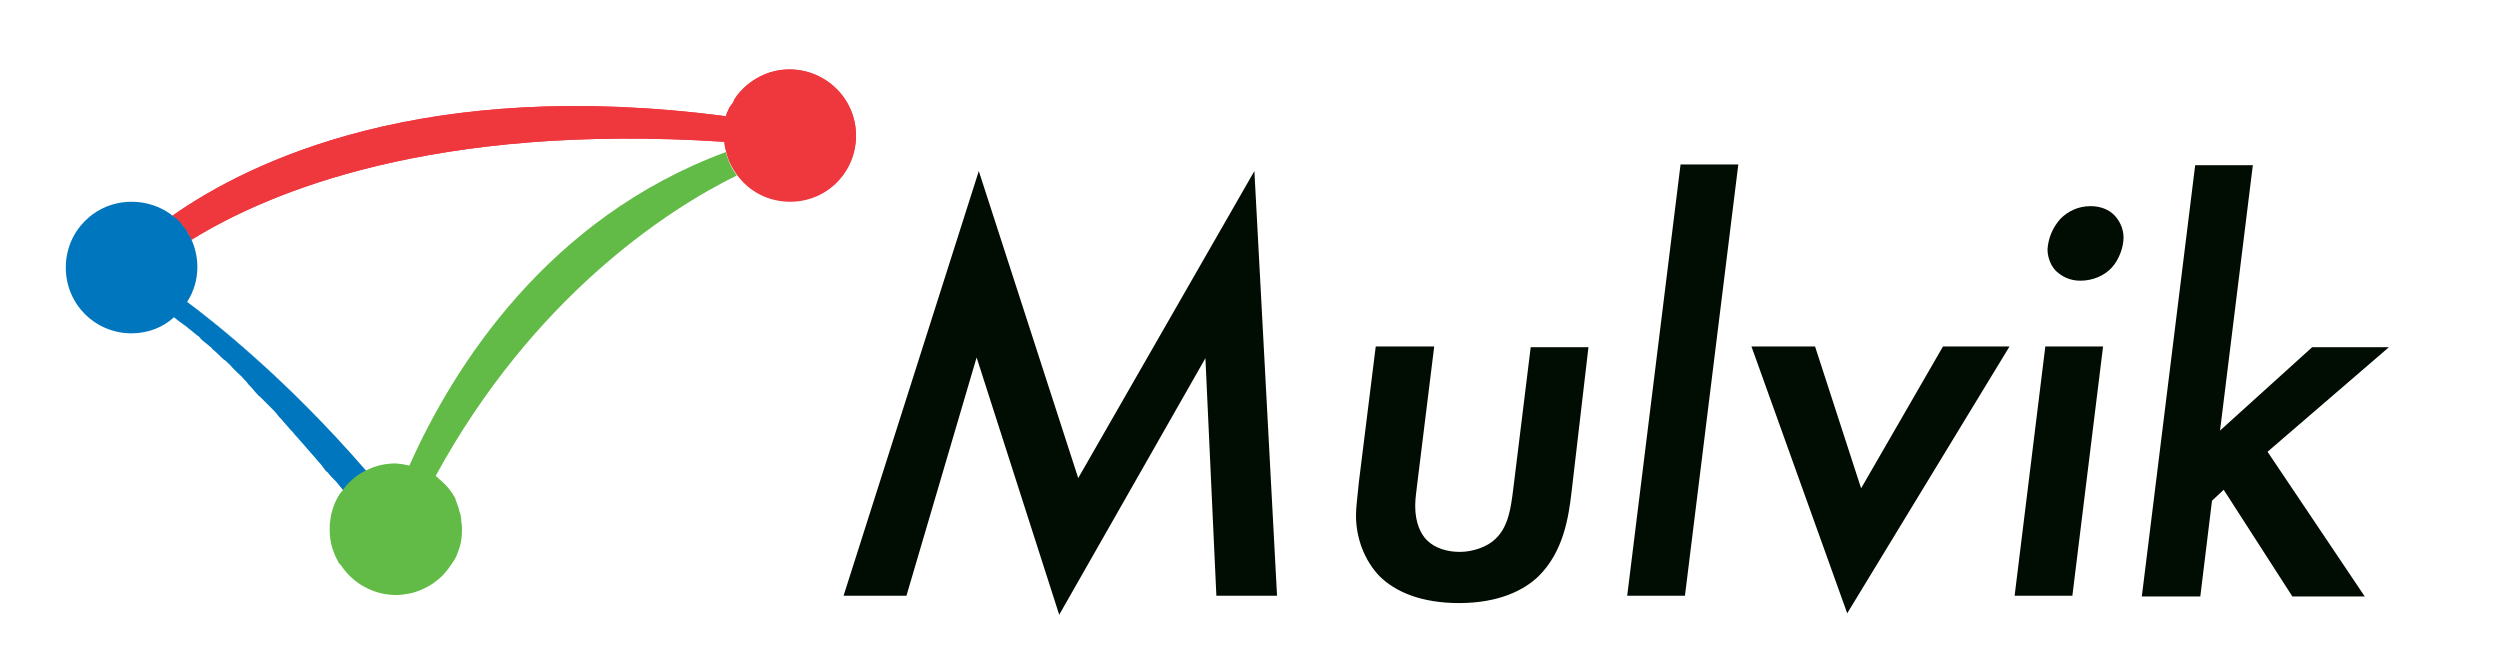
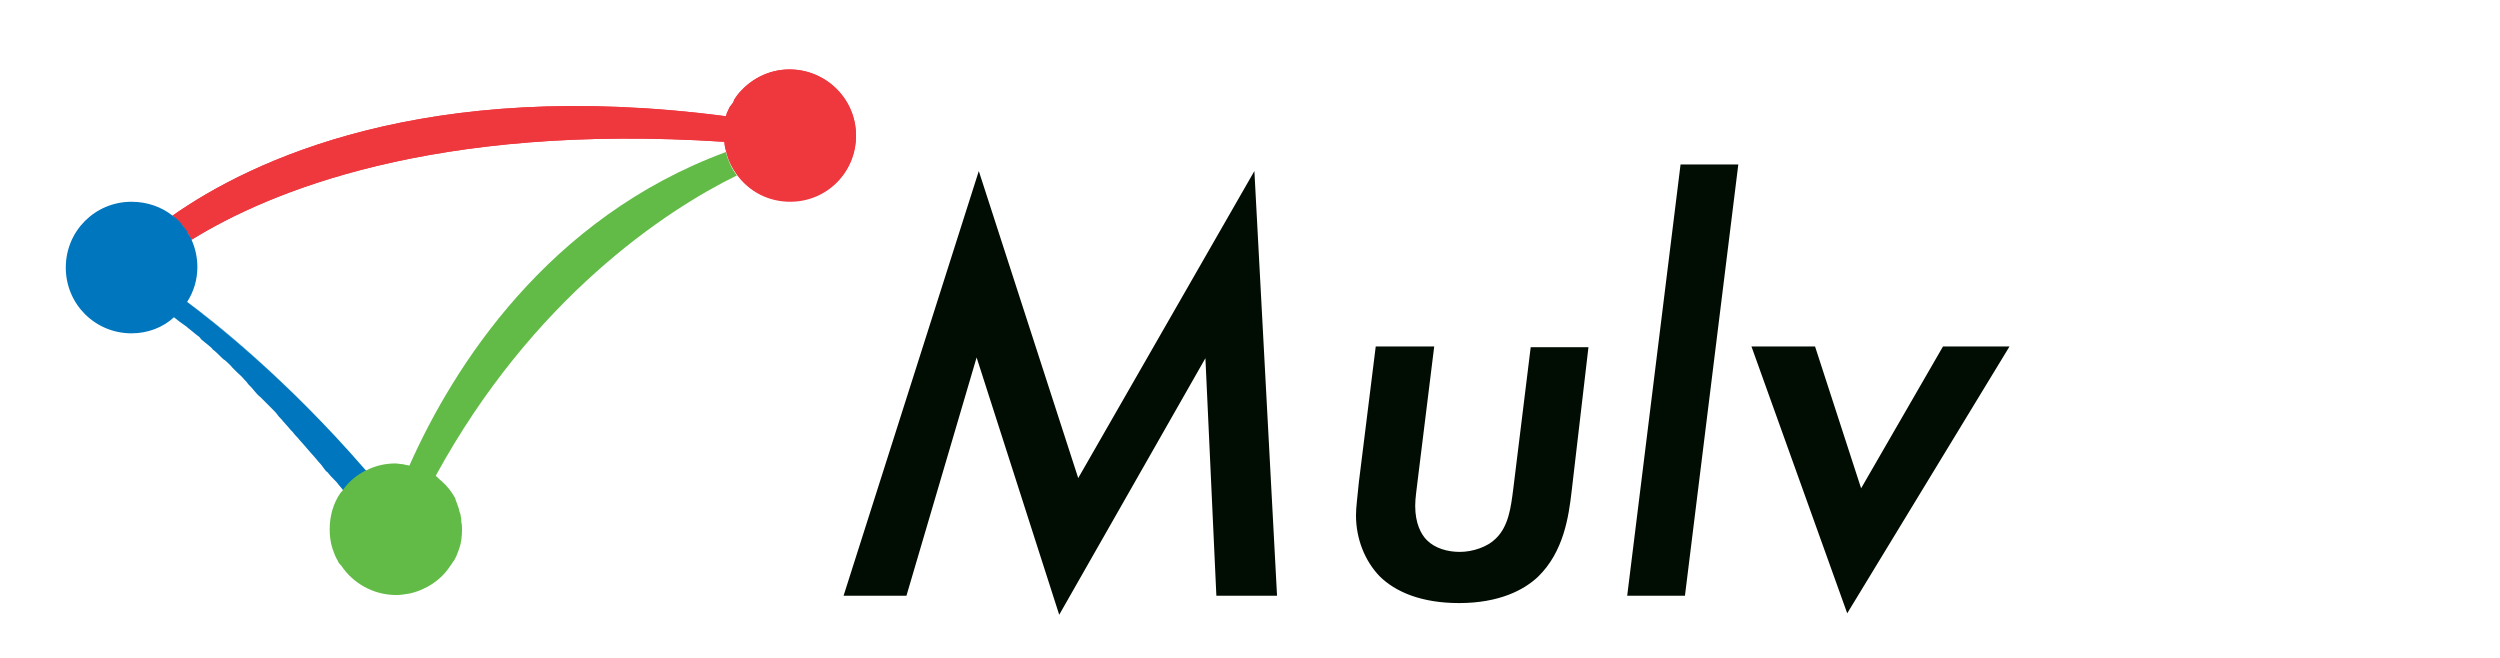
<svg xmlns="http://www.w3.org/2000/svg" version="1.1" x="0px" y="0px" viewBox="0 0 342 90" style="enable-background:new 0 0 342 90;" xml:space="preserve">
  <style type="text/css">
	.st0{fill:#808285;}
	.st1{fill:#FFFFFF;}
	.st2{fill:#EF373E;}
	.st3{fill:#62BB46;}
	.st4{fill:#0076BE;}
	.st5{fill:none;}
	.st6{fill:#010C03;}
	.st7{fill:#939598;stroke:#ED2E92;stroke-miterlimit:10;}
	.st8{fill:none;stroke:#ED2E92;stroke-width:0.25;stroke-miterlimit:10;}
	.st9{fill:#ED2E92;}
	.st10{fill:none;stroke:#ED2E92;stroke-miterlimit:10;}
</style>
  <g id="Layer_3">
</g>
  <g id="Logo">
    <path class="st2" d="M108,9.5c-2.9,0-5.5,1.4-7.2,3.6c0,0,0,0,0,0c0,0,0,0,0,0c-0.1,0.2-0.3,0.4-0.4,0.6c0,0,0,0,0,0.1   c-0.1,0.2-0.2,0.4-0.4,0.6c0,0,0,0.1-0.1,0.1c-0.1,0.2-0.2,0.4-0.3,0.6c0,0.1,0,0.1-0.1,0.2c-0.1,0.2-0.1,0.4-0.2,0.6   C58.1,10.5,34.3,22,23.6,29.5c1.1,0.9,2,2,2.6,3.3c10.5-6.5,33-16,72.9-13.4c0.4,4.6,4.3,8.1,9,8.1c5,0,9-4,9-9S113,9.5,108,9.5z" />
    <path class="st5" d="M25.1,31C25.1,31,25.1,31,25.1,31C25.1,31,25.1,31,25.1,31z" />
-     <path class="st5" d="M25.7,31.8C25.7,31.8,25.7,31.8,25.7,31.8C25.7,31.8,25.7,31.8,25.7,31.8z" />
-     <path class="st4" d="M43.1,62.3c-0.3-0.3-0.5-0.6-0.8-0.9C42.6,61.7,42.9,62,43.1,62.3z" />
    <path class="st4" d="M32.5,50.8c-0.2-0.2-0.4-0.4-0.6-0.6C32,50.3,32.2,50.5,32.5,50.8z" />
    <path class="st4" d="M44.5,63.9c-0.3-0.3-0.6-0.7-0.8-1C43.9,63.3,44.2,63.6,44.5,63.9z" />
    <path class="st4" d="M41.7,60.7c-0.2-0.3-0.5-0.6-0.8-0.9C41.2,60.1,41.5,60.4,41.7,60.7z" />
    <path class="st4" d="M45.7,65.4c-0.3-0.3-0.6-0.7-0.9-1C45.1,64.7,45.4,65.1,45.7,65.4z" />
    <path class="st4" d="M46.8,66.8c-0.3-0.3-0.6-0.7-0.9-1.1C46.2,66.1,46.5,66.4,46.8,66.8z" />
    <path class="st4" d="M50,64.3c0,0,0.1,0.1,0.1,0.1c0,0,0,0,0,0C50.1,64.3,50.1,64.3,50,64.3z" />
    <path class="st4" d="M35.7,54c-0.2-0.2-0.4-0.5-0.7-0.7C35.2,53.6,35.5,53.8,35.7,54z" />
    <path class="st4" d="M27.5,46.2c-0.2-0.1-0.4-0.3-0.5-0.5C27.2,45.9,27.4,46.1,27.5,46.2z" />
    <path class="st4" d="M25.9,44.9c-0.2-0.1-0.3-0.3-0.5-0.4C25.6,44.6,25.7,44.8,25.9,44.9z" />
    <path class="st4" d="M37.3,55.7c-0.2-0.2-0.4-0.5-0.7-0.7C36.8,55.2,37,55.5,37.3,55.7z" />
    <path class="st4" d="M38.8,57.4c-0.2-0.3-0.5-0.5-0.7-0.8C38.3,56.9,38.6,57.1,38.8,57.4z" />
    <path class="st4" d="M30.8,49.2c-0.2-0.2-0.4-0.4-0.6-0.5C30.4,48.8,30.6,49,30.8,49.2z" />
    <path class="st4" d="M40.3,59.1c-0.2-0.3-0.5-0.5-0.7-0.8C39.8,58.5,40.1,58.8,40.3,59.1z" />
    <path class="st4" d="M33.4,51.7c0.2,0.2,0.4,0.4,0.6,0.7C33.9,52.2,33.7,51.9,33.4,51.7z" />
    <path class="st4" d="M29.1,47.6c-0.2-0.2-0.4-0.3-0.5-0.5C28.8,47.3,29,47.5,29.1,47.6z" />
    <path class="st5" d="M60.1,65.9c0.8,0.7,1.4,1.5,1.9,2.4C61.5,67.4,60.9,66.6,60.1,65.9z" />
-     <path class="st5" d="M56,63.7L56,63.7c-0.3-0.1-0.6-0.1-0.9-0.2C55.4,63.6,55.7,63.7,56,63.7z" />
    <path class="st5" d="M60.1,65.9c-0.3-0.2-0.5-0.5-0.8-0.7v0C59.6,65.5,59.9,65.7,60.1,65.9z" />
    <path class="st3" d="M62,68.4c0,0,0,0.1,0,0.1C62,68.4,62,68.4,62,68.4z" />
    <path class="st3" d="M60.1,65.9C60.1,65.9,60.1,65.9,60.1,65.9C60.1,65.9,60.1,65.9,60.1,65.9z" />
    <path class="st3" d="M55,63.6C55,63.6,55,63.6,55,63.6C55,63.6,55,63.6,55,63.6z" />
    <path class="st2" d="M99.3,20.8C99.3,20.8,99.3,20.8,99.3,20.8c0.3,1.2,0.8,2.2,1.5,3.2c0,0,0,0,0,0C100.1,23,99.6,21.9,99.3,20.8z   " />
    <path class="st4" d="M36.6,55c-0.3-0.3-0.6-0.6-0.9-0.9C36,54.4,36.3,54.7,36.6,55z" />
    <path class="st4" d="M31.8,50.1c-0.3-0.3-0.7-0.7-1-1C31.1,49.5,31.5,49.8,31.8,50.1z" />
    <path class="st4" d="M28.6,47.2c-0.4-0.3-0.7-0.6-1.1-0.9C27.9,46.5,28.2,46.8,28.6,47.2z" />
    <path class="st4" d="M38.1,56.6c-0.3-0.3-0.6-0.6-0.8-0.9C37.5,56,37.8,56.3,38.1,56.6z" />
    <path class="st4" d="M32.5,50.8c0.3,0.3,0.7,0.6,1,1C33.1,51.4,32.8,51.1,32.5,50.8z" />
    <path class="st4" d="M25.4,44.5c-0.5-0.4-1-0.8-1.6-1.2C24.4,43.7,24.9,44.1,25.4,44.5z" />
    <path class="st4" d="M27,45.8c-0.4-0.3-0.7-0.6-1.1-0.9C26.3,45.2,26.6,45.5,27,45.8z" />
    <path class="st4" d="M35,53.3c-0.3-0.3-0.6-0.6-0.9-1C34.4,52.7,34.7,53,35,53.3z" />
    <path class="st4" d="M46.8,66.8c0,0,0.1,0.1,0.1,0.2v0C46.9,66.9,46.9,66.8,46.8,66.8z" />
    <path class="st4" d="M45.9,65.7c-0.1-0.1-0.2-0.2-0.3-0.3C45.8,65.5,45.9,65.6,45.9,65.7z" />
    <path class="st4" d="M42.3,61.4c-0.2-0.2-0.4-0.5-0.6-0.7C41.9,61,42.1,61.2,42.3,61.4z" />
    <path class="st4" d="M44.8,64.4c-0.1-0.1-0.2-0.3-0.4-0.4C44.6,64.1,44.7,64.2,44.8,64.4z" />
    <path class="st4" d="M25.6,41.3c3.3,2.4,13.5,10.4,24.4,23C39.1,51.7,28.9,43.8,25.6,41.3z" />
    <path class="st4" d="M30.2,48.6c-0.4-0.3-0.7-0.7-1.1-1C29.5,48,29.9,48.3,30.2,48.6z" />
    <path class="st4" d="M41,59.9c-0.2-0.3-0.5-0.5-0.7-0.8C40.5,59.3,40.8,59.6,41,59.9z" />
    <path class="st4" d="M39.6,58.2c-0.3-0.3-0.5-0.6-0.8-0.9C39.1,57.7,39.3,58,39.6,58.2z" />
    <path class="st4" d="M43.6,62.9c-0.2-0.2-0.3-0.4-0.5-0.6C43.3,62.5,43.5,62.7,43.6,62.9z" />
    <path class="st4" d="M50.1,64.4L50.1,64.4c-1.3,0.6-2.4,1.5-3.2,2.6l0,0C47.8,65.9,48.9,65,50.1,64.4z" />
-     <path class="st4" d="M25.7,31.9c0.2,0.3,0.3,0.6,0.5,0.9C26,32.5,25.9,32.2,25.7,31.9z" />
+     <path class="st4" d="M25.7,31.9C26,32.5,25.9,32.2,25.7,31.9z" />
    <path class="st4" d="M25.1,31c-0.4-0.6-0.9-1.1-1.5-1.5c0,0,0,0,0,0C24.1,29.9,24.6,30.4,25.1,31z" />
    <path class="st4" d="M25.1,31c0.2,0.3,0.4,0.6,0.6,0.8C25.5,31.5,25.3,31.2,25.1,31z" />
    <g>
      <path class="st2" d="M108,9.5c-2.9,0-5.5,1.4-7.2,3.6c0,0,0,0,0,0c0,0,0,0,0,0c-0.1,0.2-0.3,0.4-0.4,0.6c0,0,0,0,0,0.1    c-0.1,0.2-0.2,0.4-0.4,0.6c0,0,0,0.1-0.1,0.1c-0.1,0.2-0.2,0.4-0.3,0.6c0,0.1,0,0.1-0.1,0.2c-0.1,0.2-0.1,0.4-0.2,0.6    C58.1,10.5,34.3,22,23.6,29.5c0.6,0.4,1.1,0.9,1.5,1.5c0,0,0,0,0,0c0.2,0.3,0.4,0.6,0.6,0.8c0,0,0,0,0,0.1    c0.2,0.3,0.3,0.6,0.5,0.9c0,0,0,0,0,0c10.5-6.5,33-16,72.9-13.4c0,0.5,0.1,0.9,0.3,1.4c0,0,0,0,0,0c0.3,1.2,0.8,2.2,1.5,3.2    c0,0,0,0,0,0c1.6,2.2,4.2,3.6,7.2,3.6c5,0,9-4,9-9S113,9.5,108,9.5z" />
      <path class="st4" d="M50.1,64.4c0,0-0.1-0.1-0.1-0.1c-10.9-12.6-21.1-20.5-24.4-23c0,0,0,0,0,0c0.9-1.4,1.4-3,1.4-4.8    c0-1.3-0.3-2.6-0.8-3.7c-0.1-0.3-0.3-0.6-0.5-0.9c0,0,0,0,0-0.1c-0.2-0.3-0.4-0.6-0.6-0.8c0,0,0,0,0,0c-0.4-0.6-0.9-1.1-1.5-1.5    c0,0,0,0,0,0c-1.5-1.2-3.5-1.9-5.6-1.9c-5,0-9,4-9,9s4,9,9,9c2.2,0,4.3-0.8,5.8-2.2c0.5,0.4,1,0.8,1.6,1.2    c0.2,0.1,0.3,0.3,0.5,0.4c0.4,0.3,0.7,0.6,1.1,0.9c0.2,0.1,0.4,0.3,0.5,0.5c0.4,0.3,0.7,0.6,1.1,0.9c0.2,0.2,0.4,0.3,0.5,0.5    c0.4,0.3,0.7,0.6,1.1,1c0.2,0.2,0.4,0.4,0.6,0.5c0.3,0.3,0.7,0.6,1,1c0.2,0.2,0.4,0.4,0.6,0.6c0.3,0.3,0.7,0.6,1,1    c0.2,0.2,0.4,0.4,0.6,0.7c0.3,0.3,0.6,0.6,0.9,1c0.2,0.2,0.4,0.5,0.7,0.7c0.3,0.3,0.6,0.6,0.9,0.9c0.2,0.2,0.5,0.5,0.7,0.7    c0.3,0.3,0.6,0.6,0.8,0.9c0.2,0.3,0.5,0.5,0.7,0.8c0.3,0.3,0.5,0.6,0.8,0.9c0.2,0.3,0.5,0.5,0.7,0.8c0.2,0.3,0.5,0.5,0.7,0.8    c0.3,0.3,0.5,0.6,0.8,0.9c0.2,0.2,0.4,0.5,0.6,0.7c0.3,0.3,0.5,0.6,0.8,0.9c0.2,0.2,0.3,0.4,0.5,0.6c0.3,0.3,0.6,0.7,0.8,1    c0.1,0.1,0.2,0.3,0.4,0.4c0.3,0.4,0.6,0.7,0.9,1c0.1,0.1,0.2,0.2,0.3,0.3c0.3,0.4,0.6,0.7,0.9,1.1c0,0,0.1,0.1,0.1,0.2    C47.8,65.9,48.9,65,50.1,64.4z" />
      <path class="st3" d="M100.8,24c-0.7-0.9-1.2-2-1.5-3.2C74.9,29.8,62,50.2,56,63.7c-0.3-0.1-0.6-0.1-0.9-0.2c0,0,0,0,0,0    c-0.3,0-0.7-0.1-1-0.1c-1.4,0-2.7,0.3-3.9,0.9v0c-1.3,0.6-2.4,1.5-3.2,2.6c0,0,0,0,0,0c-0.1,0.2-0.3,0.4-0.4,0.5    c-1,1.4-1.5,3.2-1.5,5c0,0.9,0.1,1.8,0.4,2.7c0.2,0.6,0.4,1.1,0.7,1.6c0.1,0.3,0.3,0.5,0.5,0.7c1.6,2.4,4.4,4,7.5,4    c0.6,0,1.2-0.1,1.8-0.2c2.3-0.5,4.4-1.9,5.6-3.8c0.2-0.2,0.3-0.5,0.5-0.7c0.3-0.5,0.5-1,0.7-1.6c0.3-0.8,0.4-1.7,0.4-2.7    c0-0.3,0-0.7-0.1-1c0-0.1,0-0.2,0-0.3c0-0.2-0.1-0.5-0.1-0.7c0-0.1-0.1-0.2-0.1-0.3c-0.1-0.2-0.1-0.5-0.2-0.7    c0-0.1-0.1-0.2-0.1-0.3c-0.1-0.3-0.2-0.5-0.3-0.8c0,0,0-0.1,0-0.1c-0.5-0.9-1.1-1.7-1.9-2.4c0,0,0,0,0,0c-0.3-0.2-0.5-0.5-0.8-0.7    v0C72.8,40.9,91,28.8,100.8,24z" />
    </g>
    <g>
      <path class="st6" d="M115.4,81.5l18.5-58.1l13.6,42l24.1-42l3.1,58.1h-8.3L164.9,49l-20,35.1l-11.3-35.2L124,81.5H115.4z" />
      <path class="st6" d="M196.2,47.4L194,65.2c-0.2,1.8-0.4,2.9-0.4,4c0,2.4,0.8,3.9,1.6,4.7c1.1,1.1,2.8,1.6,4.5,1.6    c1.8,0,3.8-0.7,4.9-1.8c1.8-1.7,2.1-4.4,2.4-6.7l2.4-19.5h7.9L215,67.2c-0.4,3.5-1.1,8.3-4.6,11.7c-1.9,1.8-5.3,3.6-10.8,3.6    c-5.1,0-8.7-1.5-10.9-3.7c-2-2.1-3.2-5.1-3.2-8.3c0-1.1,0.2-2.5,0.4-4.6l2.3-18.5H196.2z" />
      <path class="st6" d="M237.8,22.5l-7.3,59h-7.9l7.3-59H237.8z" />
      <path class="st6" d="M248.3,47.4l6.3,19.4l11.2-19.4h9.1l-22.2,36.5l-13.1-36.5H248.3z" />
-       <path class="st6" d="M287.7,47.4l-4.2,34.1h-7.9l4.2-34.1H287.7z M281.9,29.9c1-1,2.4-1.7,4.1-1.7c1.4,0,2.5,0.5,3.2,1.2    c0.7,0.7,1.3,1.8,1.3,3.1s-0.6,3-1.6,4.1c-1,1.1-2.6,1.8-4.3,1.8c-1.5,0-2.5-0.6-3.2-1.2c-0.7-0.6-1.3-1.8-1.3-3.1    C280.2,32.6,280.8,31.1,281.9,29.9z" />
-       <path class="st6" d="M308.2,22.5l-4.5,36.4l12.6-11.4h10.5l-16.6,14.3l13.3,19.8h-9.9l-9.4-14.6l-1.6,1.5l-1.6,13.1H293l7.3-59    H308.2z" />
    </g>
  </g>
  <g id="guides">
</g>
  <g id="Layer_4">
</g>
</svg>